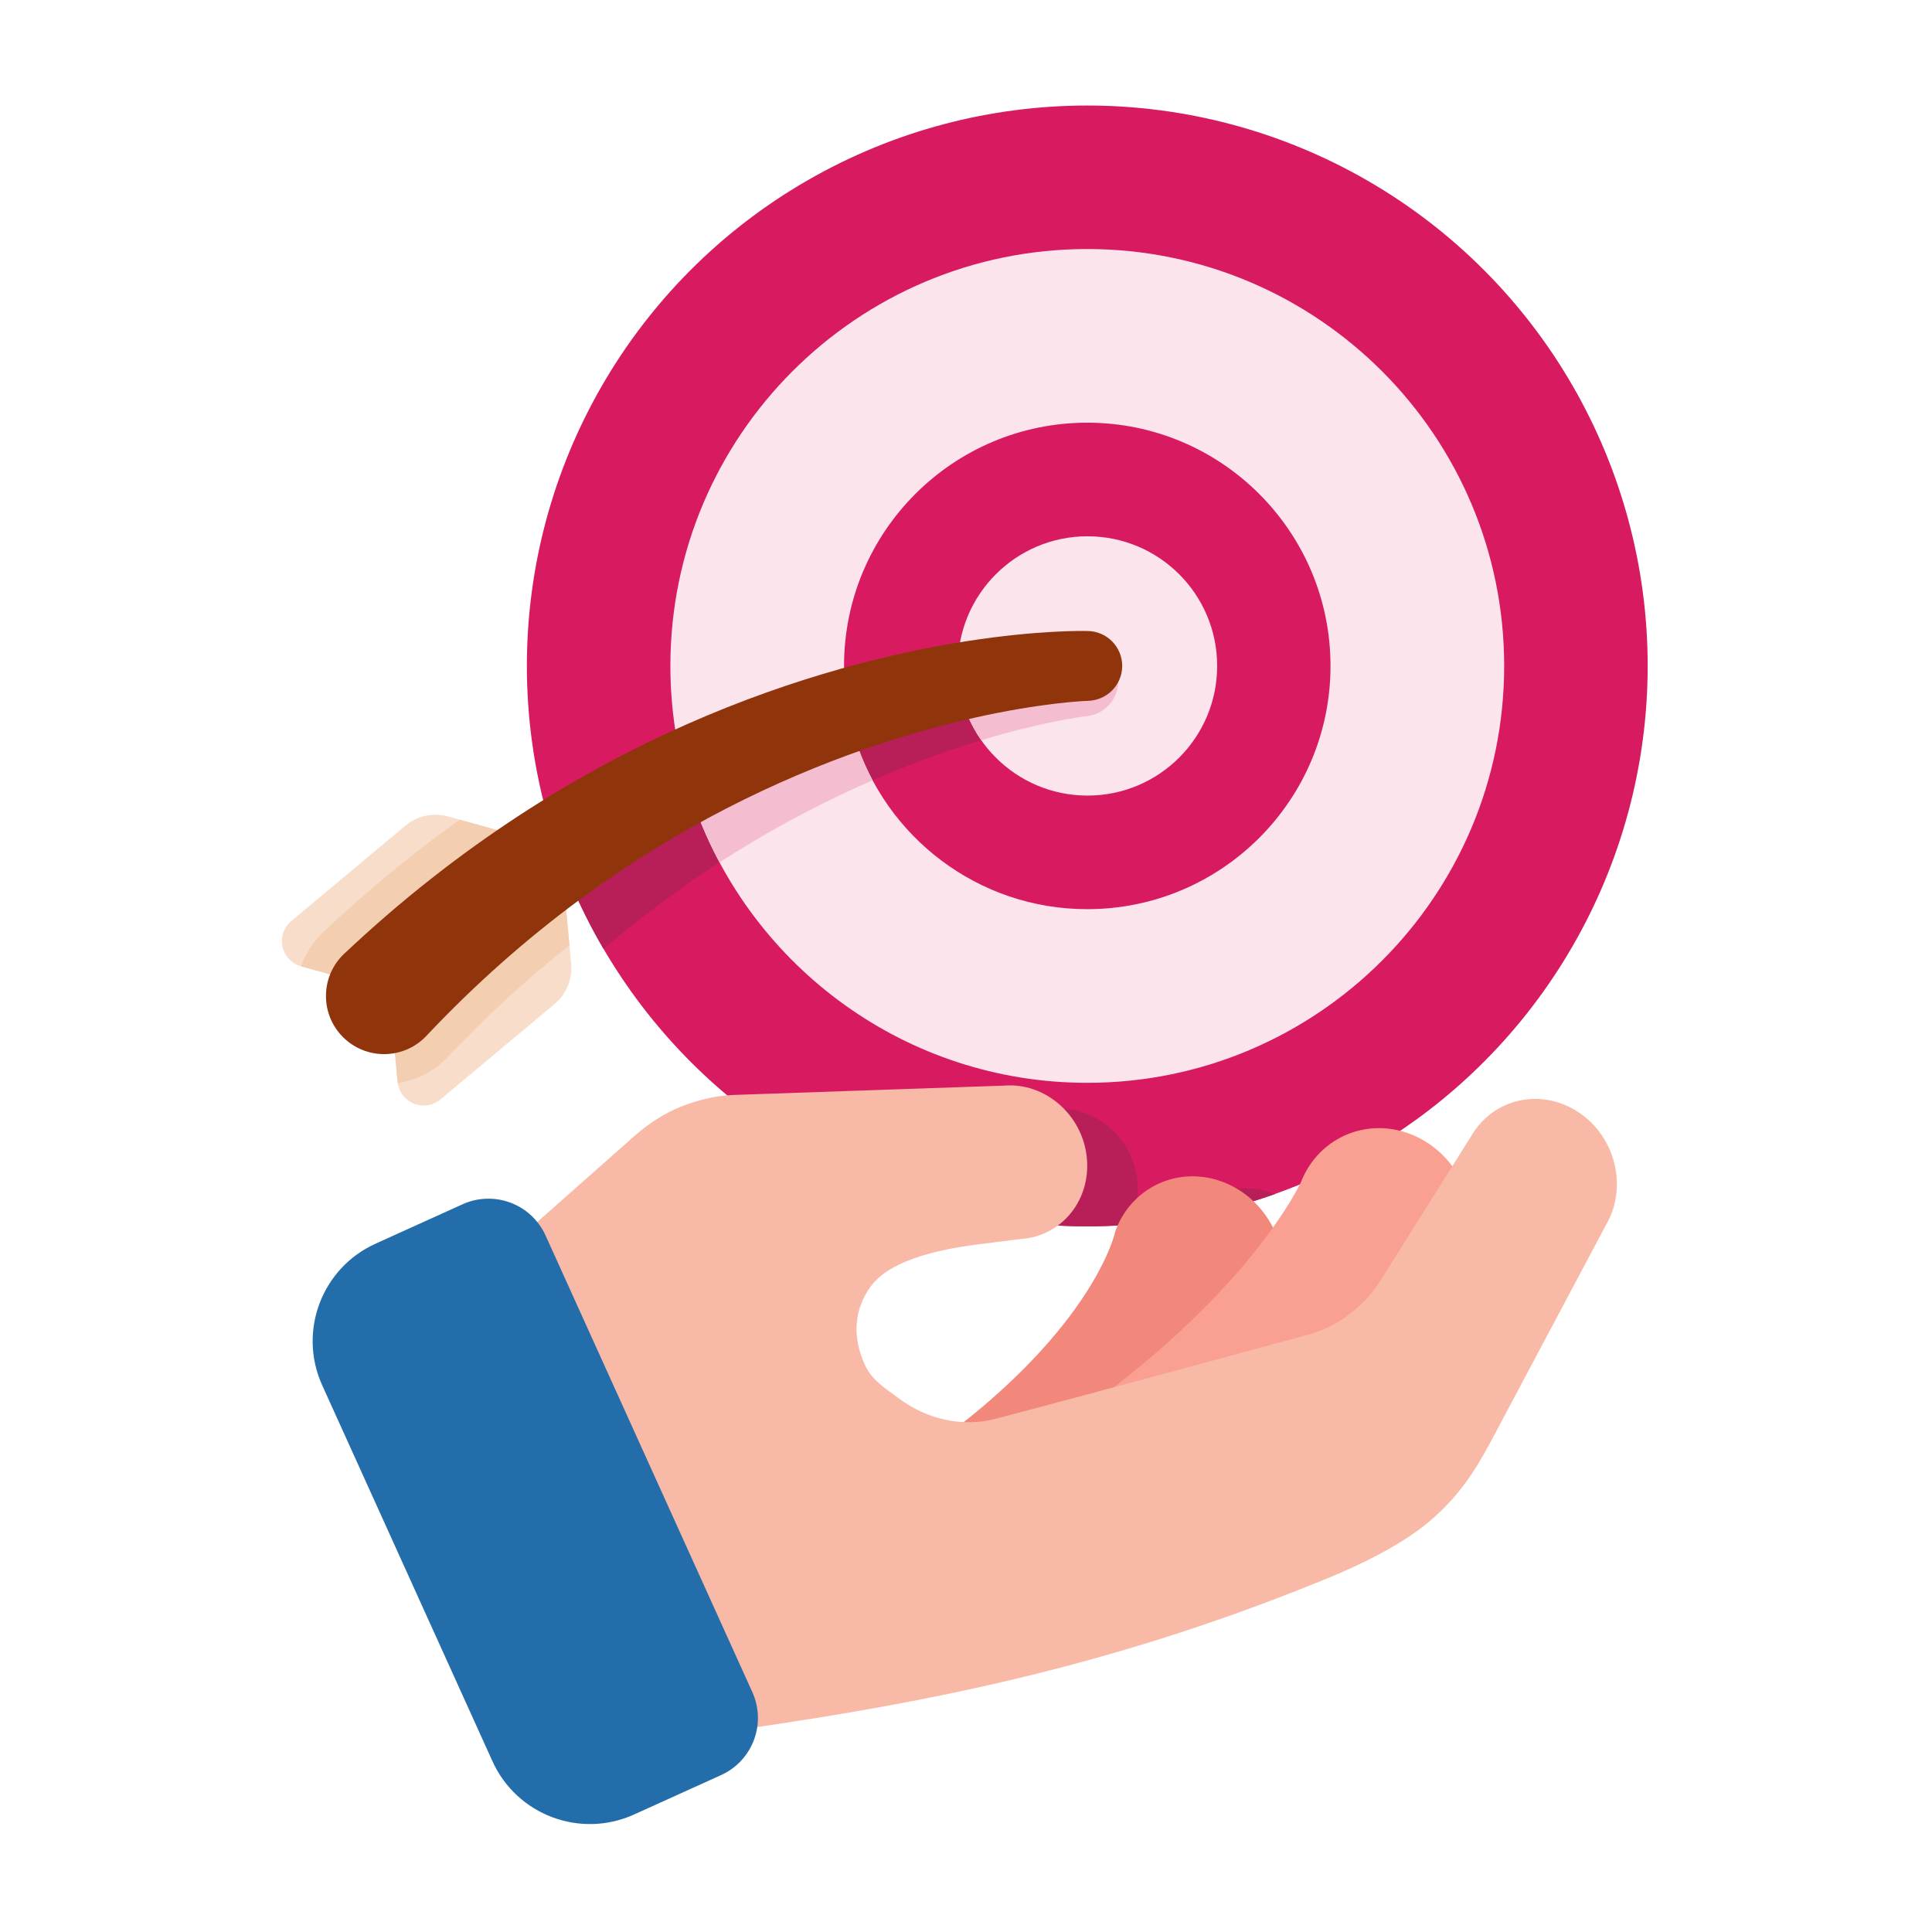
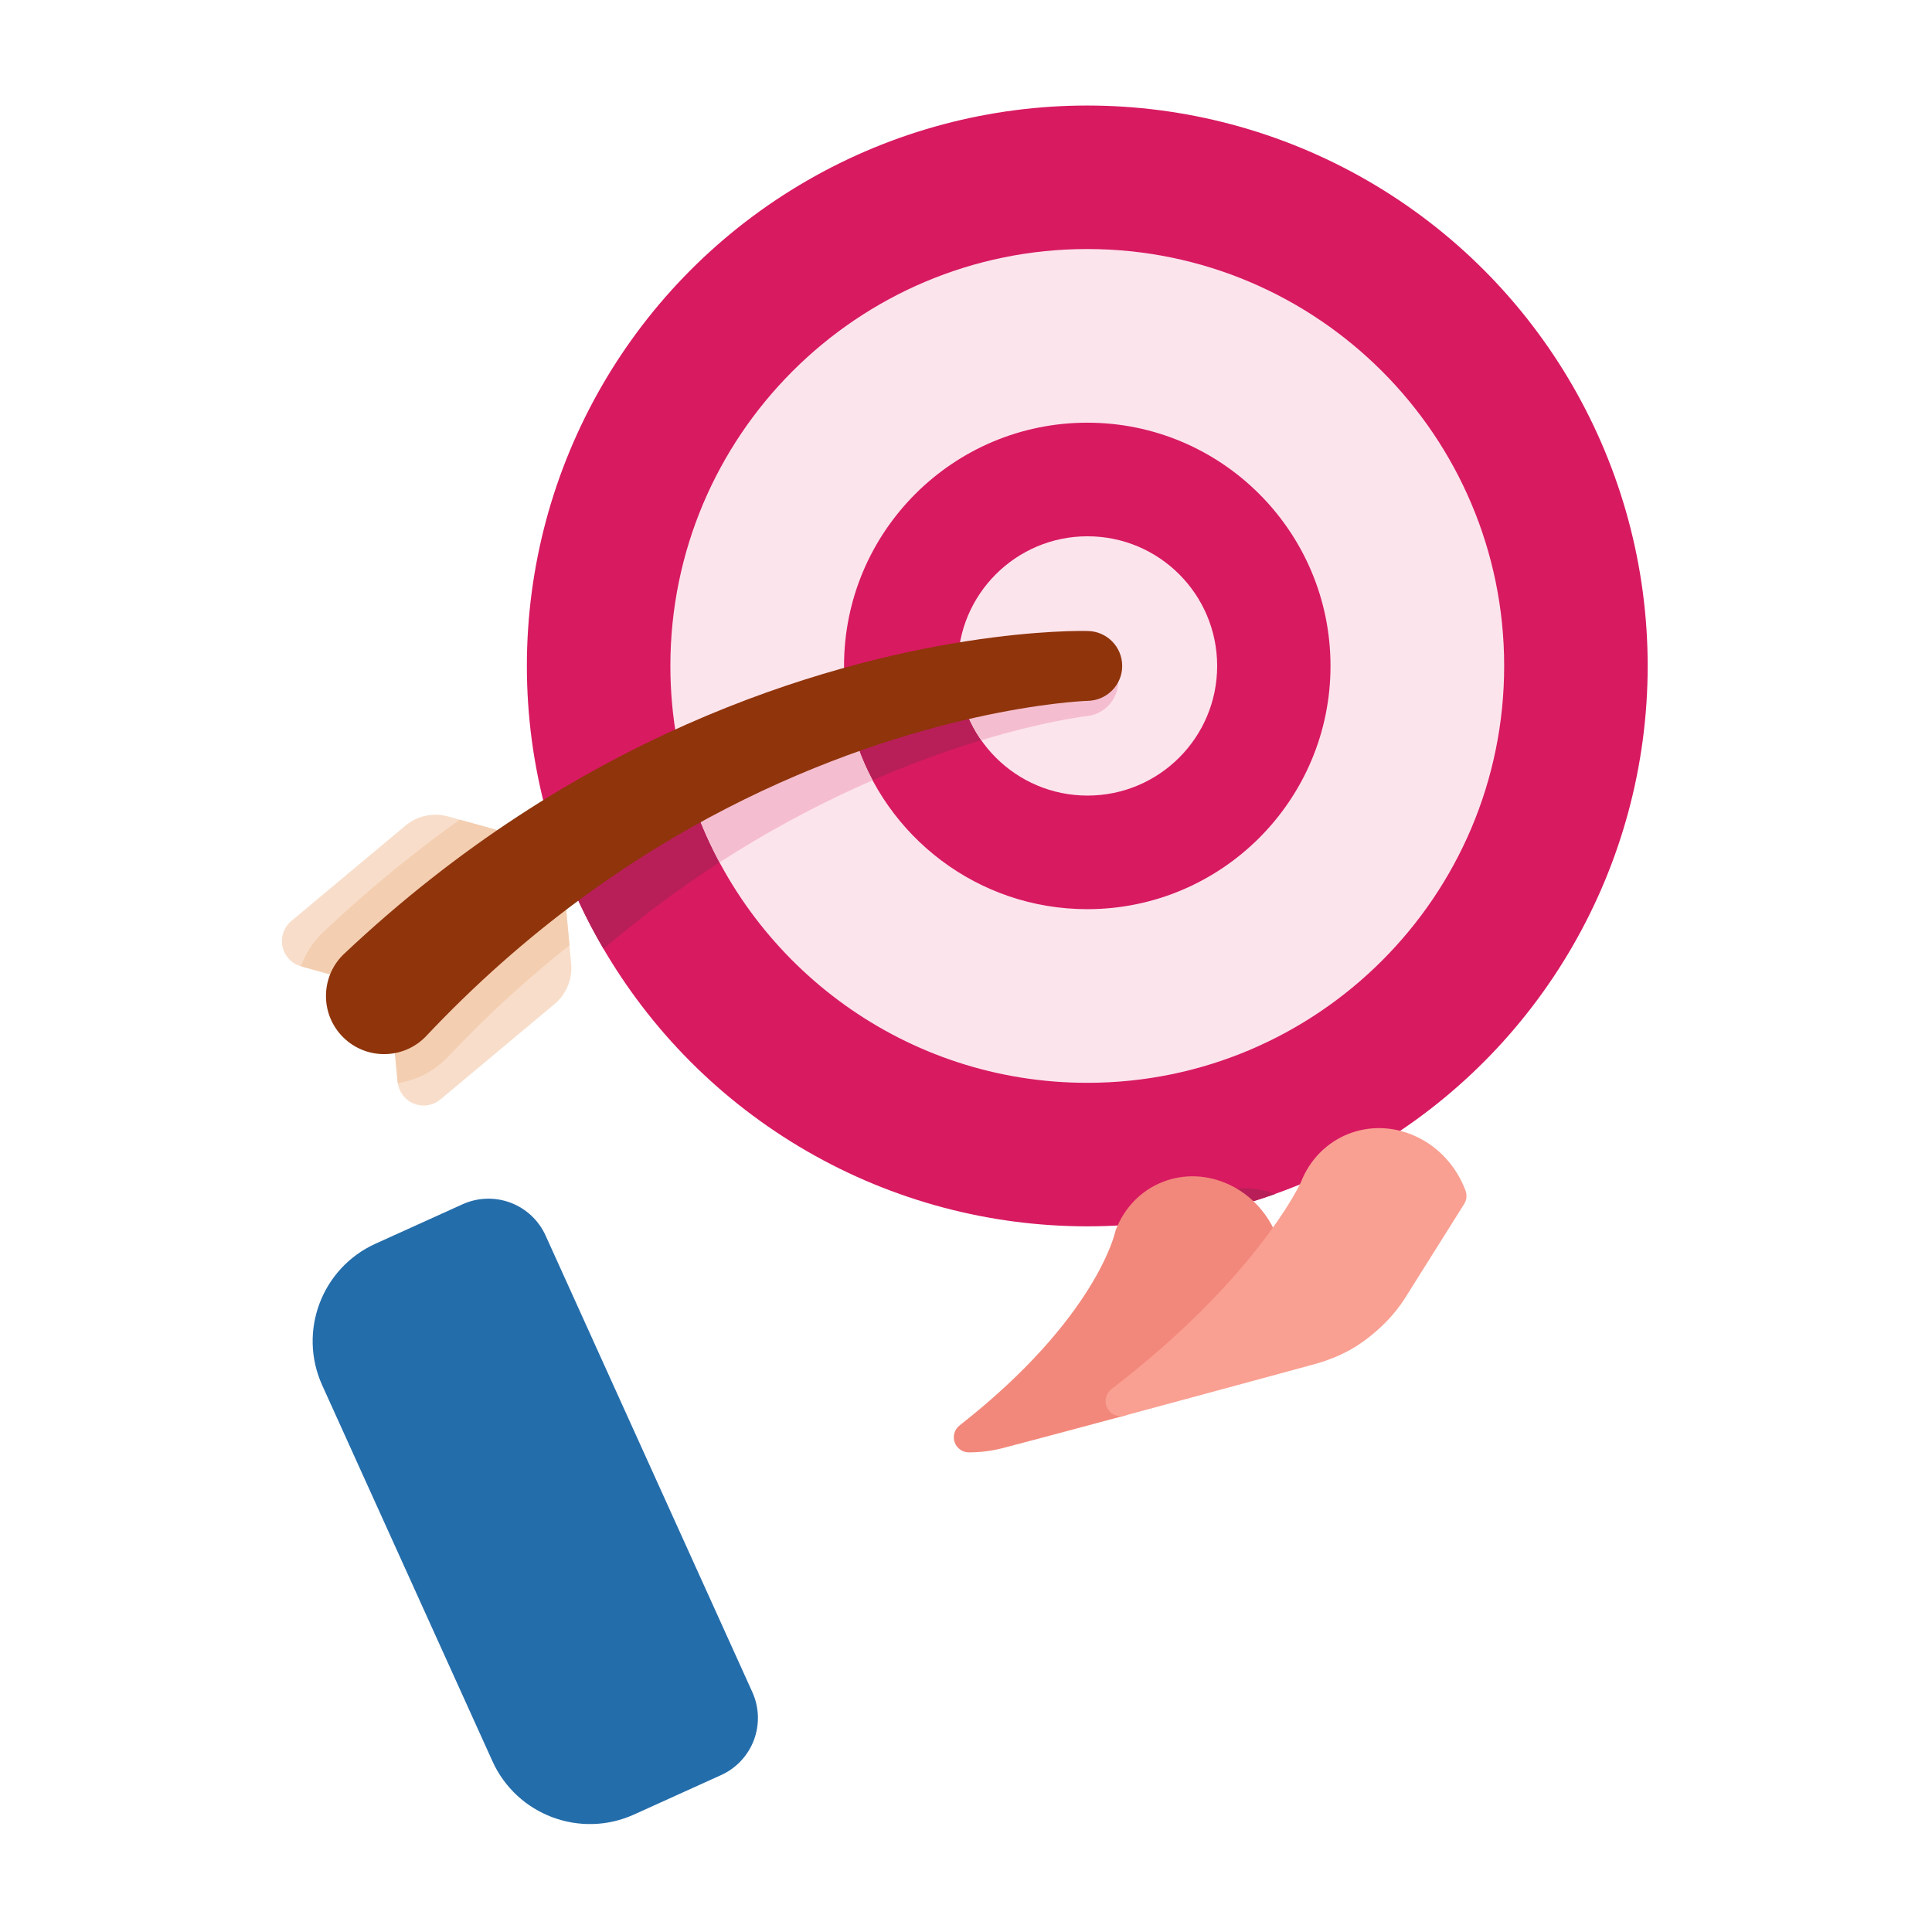
<svg xmlns="http://www.w3.org/2000/svg" width="100%" height="100%" viewBox="0 0 267 267" xml:space="preserve" style="fill-rule:evenodd;clip-rule:evenodd;stroke-linejoin:round;stroke-miterlimit:2;">
  <circle cx="150.26" cy="92.031" r="77.447" style="fill:#d81a61;" />
  <path d="M163.269,168.388c3.051,-3.759 8.167,-5.208 12.957,-3.378c-4.167,1.485 -8.497,2.622 -12.957,3.378Z" style="fill:#b81f58;" />
-   <path d="M105.123,154.955c1.004,-0.208 2.028,-0.345 3.068,-0.393c0.008,0 0.016,-0 0.023,-0c0,-0 37.632,-1.299 37.594,-1.297c5.509,-0.433 10.62,3.869 11.346,9.685c0.288,2.302 -0.145,4.482 -1.111,6.314c-1.91,0.142 -3.838,0.214 -5.783,0.214c-16.837,-0 -32.426,-5.385 -45.137,-14.523Z" style="fill:#b81f58;" />
  <path d="M77.273,117.977c6.053,-4.395 12.046,-8.119 17.847,-11.27c29.239,-15.882 53.324,-17.302 54.25,-17.352l-0,0c2.642,-0.187 4.947,1.797 5.152,4.441c0.205,2.64 -1.759,4.951 -4.432,5.186c-1.287,0.155 -22.953,2.96 -48.506,18.839c-5.927,3.683 -12.051,8.078 -18.174,13.315c-2.437,-4.155 -4.499,-8.557 -6.137,-13.159Z" style="fill:#b81f58;" />
  <path d="M95.539,104.136l0.094,0.002l0.892,-0.2c6.619,-2.931 12.932,-5.182 18.754,-6.91c0.946,-0.281 1.565,-1.187 1.483,-2.171c-0.078,-0.931 -0.117,-1.874 -0.117,-2.826c-0,-18.553 15.062,-33.616 33.615,-33.616c18.553,0 33.615,15.063 33.615,33.616c0,18.552 -15.062,33.615 -33.615,33.615c-15.115,-0 -27.914,-9.998 -32.138,-23.738c-0.169,-0.547 -0.555,-1.001 -1.068,-1.255c-0.513,-0.253 -1.108,-0.285 -1.645,-0.087c-5.304,1.959 -11,4.404 -16.931,7.457c-0.505,0.26 -1.012,0.524 -1.518,0.792c-0.914,0.485 -1.335,1.566 -0.988,2.541c7.948,22.304 29.266,38.289 54.288,38.289c31.798,0 57.615,-25.816 57.615,-57.614c-0,-31.799 -25.817,-57.615 -57.615,-57.615c-31.798,-0 -57.615,25.816 -57.615,57.615c0,3.551 0.323,7.028 0.939,10.399c0.175,0.958 0.99,1.663 1.955,1.706Z" style="fill:#fce4ec;" />
  <path d="M99.44,119.18c0.717,-0.464 1.432,-0.916 2.144,-1.359c6.703,-4.165 13.138,-7.43 19.007,-9.984c-1.004,-1.878 -1.834,-3.861 -2.469,-5.929c-0.169,-0.547 -0.555,-1.001 -1.068,-1.255c-0.513,-0.253 -1.108,-0.285 -1.645,-0.087c-5.304,1.959 -11,4.404 -16.931,7.457c-0.505,0.26 -1.012,0.524 -1.518,0.792c-0.914,0.485 -1.335,1.566 -0.988,2.541c0.965,2.708 2.127,5.322 3.468,7.824Z" style="fill:#f5bed0;" />
  <path d="M155.41,195.64c0.264,-0.071 0.511,-0.193 0.727,-0.359c9.842,-7.552 16.432,-14.561 20.67,-19.892c0.357,-0.448 0.513,-1.024 0.432,-1.591c-0.609,-4.26 -3.307,-8.186 -7.373,-10.088c-6.22,-2.91 -13.243,-0.086 -15.677,6.291c-0.04,0.106 -0.072,0.214 -0.094,0.325c-0,-0 -2.592,11.875 -21.482,26.668c-0.7,0.548 -0.975,1.481 -0.684,2.321c0.291,0.841 1.083,1.404 1.972,1.403c1.596,-0.003 3.19,-0.204 4.749,-0.611c0,-0 0,-0 0.001,-0c4.244,-1.108 10.422,-2.76 16.759,-4.467Z" style="fill:#f2887b;" />
  <path d="M153.6,191.976c-0.789,0.605 -1.04,1.684 -0.6,2.575c0.441,0.892 1.45,1.348 2.41,1.089c12.389,-3.335 25.392,-6.88 25.767,-6.982c2.646,-0.682 5.154,-1.74 7.323,-3.335c2.204,-1.622 4.195,-3.577 5.702,-5.975c-0,0 8.146,-12.963 8.146,-12.963c0.344,-0.549 0.414,-1.227 0.189,-1.834c-1.189,-3.204 -3.575,-5.965 -6.807,-7.477c-6.322,-2.958 -13.456,-0.11 -15.965,6.344c-0.365,0.778 -6.552,13.508 -26.165,28.558Z" style="fill:#f9a092;" />
-   <path d="M72.353,170.56c-0.685,0.606 -0.894,1.587 -0.517,2.419l28.341,62.586c0.224,0.496 0.361,1.008 0.415,1.516c0.06,0.563 0.346,1.077 0.792,1.425c0.447,0.347 1.016,0.498 1.576,0.418c28.16,-4.042 52.634,-9.374 80.505,-20.808c4.696,-1.926 10.392,-4.697 14.203,-7.97c3.832,-3.29 6.035,-6.559 8.495,-11.184c0,0 15.836,-29.773 15.836,-29.773c2.938,-5.124 1.275,-12.033 -3.77,-15.428c-5.176,-3.483 -11.831,-2.018 -14.888,3.211c0.001,-0 -12.667,20.159 -12.667,20.159c-1.223,1.947 -2.855,3.519 -4.644,4.836c-1.747,1.285 -3.779,2.113 -5.911,2.661c-0.01,0.003 -0.02,0.005 -0.029,0.008c-0,-0 -29.844,8.137 -42.492,11.439c-4.611,1.203 -9.603,0.094 -13.589,-2.975c-0,-0.001 -0.001,-0.001 -0.002,-0.002c-1.216,-0.934 -3.429,-2.223 -4.425,-4.363c-0.814,-1.752 -2.517,-6.083 0.535,-10.65c1.298,-1.942 3.523,-3.222 6.184,-4.173c2.989,-1.068 6.516,-1.684 10.121,-2.099c0.011,-0.001 0.021,-0.003 0.032,-0.004c2.422,-0.317 4.506,-0.561 4.836,-0.599c5.61,-0.478 9.615,-5.587 8.877,-11.495c-0.727,-5.816 -5.838,-10.118 -11.346,-9.685c0.038,-0.002 -37.594,1.297 -37.594,1.297c-0.008,-0 -0.016,0 -0.024,0.001c-2.475,0.113 -4.853,0.729 -7.109,1.621c-2.269,0.897 -4.331,2.254 -6.216,3.869l-15.525,13.742Z" style="fill:#f9b9a7;" />
  <path d="M75.399,170.747c-0.949,-2.094 -2.69,-3.725 -4.84,-4.535c-2.151,-0.81 -4.536,-0.733 -6.63,0.215c-3.456,1.565 -7.919,3.586 -12.032,5.449c-7.438,3.368 -10.737,12.128 -7.369,19.566c6.392,14.115 17.134,37.837 23.526,51.953c3.369,7.438 12.129,10.737 19.567,7.369c4.113,-1.863 8.575,-3.884 12.032,-5.449c2.093,-0.948 3.725,-2.689 4.535,-4.84c0.81,-2.151 0.732,-4.535 -0.216,-6.629l-28.573,-63.099Z" style="fill:#246dab;" />
  <circle cx="150.293" cy="92.031" r="17.917" style="fill:#fce4ec;" />
  <path d="M132.377,92.211c10.07,-2.451 16.522,-2.831 16.993,-2.856l-0,0c2.642,-0.187 4.947,1.797 5.152,4.441c0.205,2.64 -1.759,4.951 -4.432,5.186c-0.627,0.075 -6.089,0.78 -14.478,3.317c-2.007,-2.862 -3.198,-6.338 -3.235,-10.088Z" style="fill:#f5bed0;" />
  <path d="M78.138,124.583c-0.07,-0.757 -0.547,-1.415 -1.244,-1.718c-0.697,-0.303 -1.504,-0.203 -2.105,0.262c-6.363,4.921 -12.752,10.64 -19.004,17.283c-0.159,0.156 -0.348,0.311 -0.548,0.446c-0.632,0.425 -0.981,1.161 -0.911,1.92l0.623,6.726c0.124,1.338 0.98,2.497 2.222,3.009c1.243,0.512 2.667,0.293 3.698,-0.569c3.97,-3.319 12.163,-10.168 15.77,-13.184c1.634,-1.366 2.493,-3.448 2.296,-5.569c0,0 -0.797,-8.606 -0.797,-8.606Zm-29.787,10.831c0.703,0.195 1.457,0.008 1.987,-0.493c6.621,-6.256 13.32,-11.623 19.956,-16.223c0.664,-0.46 1.002,-1.263 0.867,-2.06c-0.135,-0.797 -0.719,-1.443 -1.497,-1.659l-7.75,-2.149c-2.052,-0.57 -4.254,-0.094 -5.888,1.273c-3.607,3.015 -11.8,9.865 -15.77,13.184c-1.031,0.861 -1.499,2.224 -1.215,3.538c0.284,1.313 1.273,2.361 2.568,2.72c-0,-0 6.742,1.869 6.742,1.869Z" style="fill:#f8deca;" />
  <path d="M54.973,149.696c2.47,-0.385 4.844,-1.53 6.744,-3.434c0.043,-0.043 0.085,-0.086 0.127,-0.131c5.547,-5.895 11.207,-11.023 16.856,-15.483l-0.562,-6.065c-0.07,-0.757 -0.547,-1.415 -1.244,-1.718c-0.697,-0.303 -1.504,-0.203 -2.105,0.262c-6.363,4.921 -12.752,10.64 -19.004,17.283c-0.159,0.156 -0.348,0.311 -0.548,0.446c-0.632,0.425 -0.981,1.161 -0.911,1.92l0.623,6.726c0.006,0.065 0.014,0.13 0.024,0.194Zm8.547,-36.421c-6.307,4.507 -12.66,9.685 -18.945,15.627c-0.045,0.042 -0.088,0.084 -0.131,0.127c-1.316,1.319 -2.266,2.864 -2.853,4.511l0.018,0.005c-0,-0 6.742,1.869 6.742,1.869c0.703,0.195 1.457,0.008 1.987,-0.493c6.621,-6.256 13.32,-11.623 19.956,-16.223c0.664,-0.46 1.002,-1.263 0.867,-2.06c-0.135,-0.797 -0.719,-1.443 -1.497,-1.659l-6.144,-1.704Z" style="fill:#f4ceb1;" />
  <path d="M150.308,87.205c-0.927,-0.026 -25.048,-0.55 -55.471,12.924c-14.969,6.63 -31.406,16.68 -47.4,31.801c-0.015,0.014 -0.029,0.028 -0.044,0.042c-3.131,3.139 -3.125,8.229 0.014,11.361c3.138,3.131 8.229,3.125 11.36,-0.014c0.014,-0.014 0.029,-0.028 0.042,-0.043c13.792,-14.656 28.266,-24.697 41.575,-31.548c26.749,-13.769 48.571,-14.819 49.866,-14.87c2.683,-0.018 4.827,-2.164 4.836,-4.812c0.009,-2.652 -2.129,-4.815 -4.778,-4.841l0,-0Z" style="fill:#8f340b;" />
</svg>